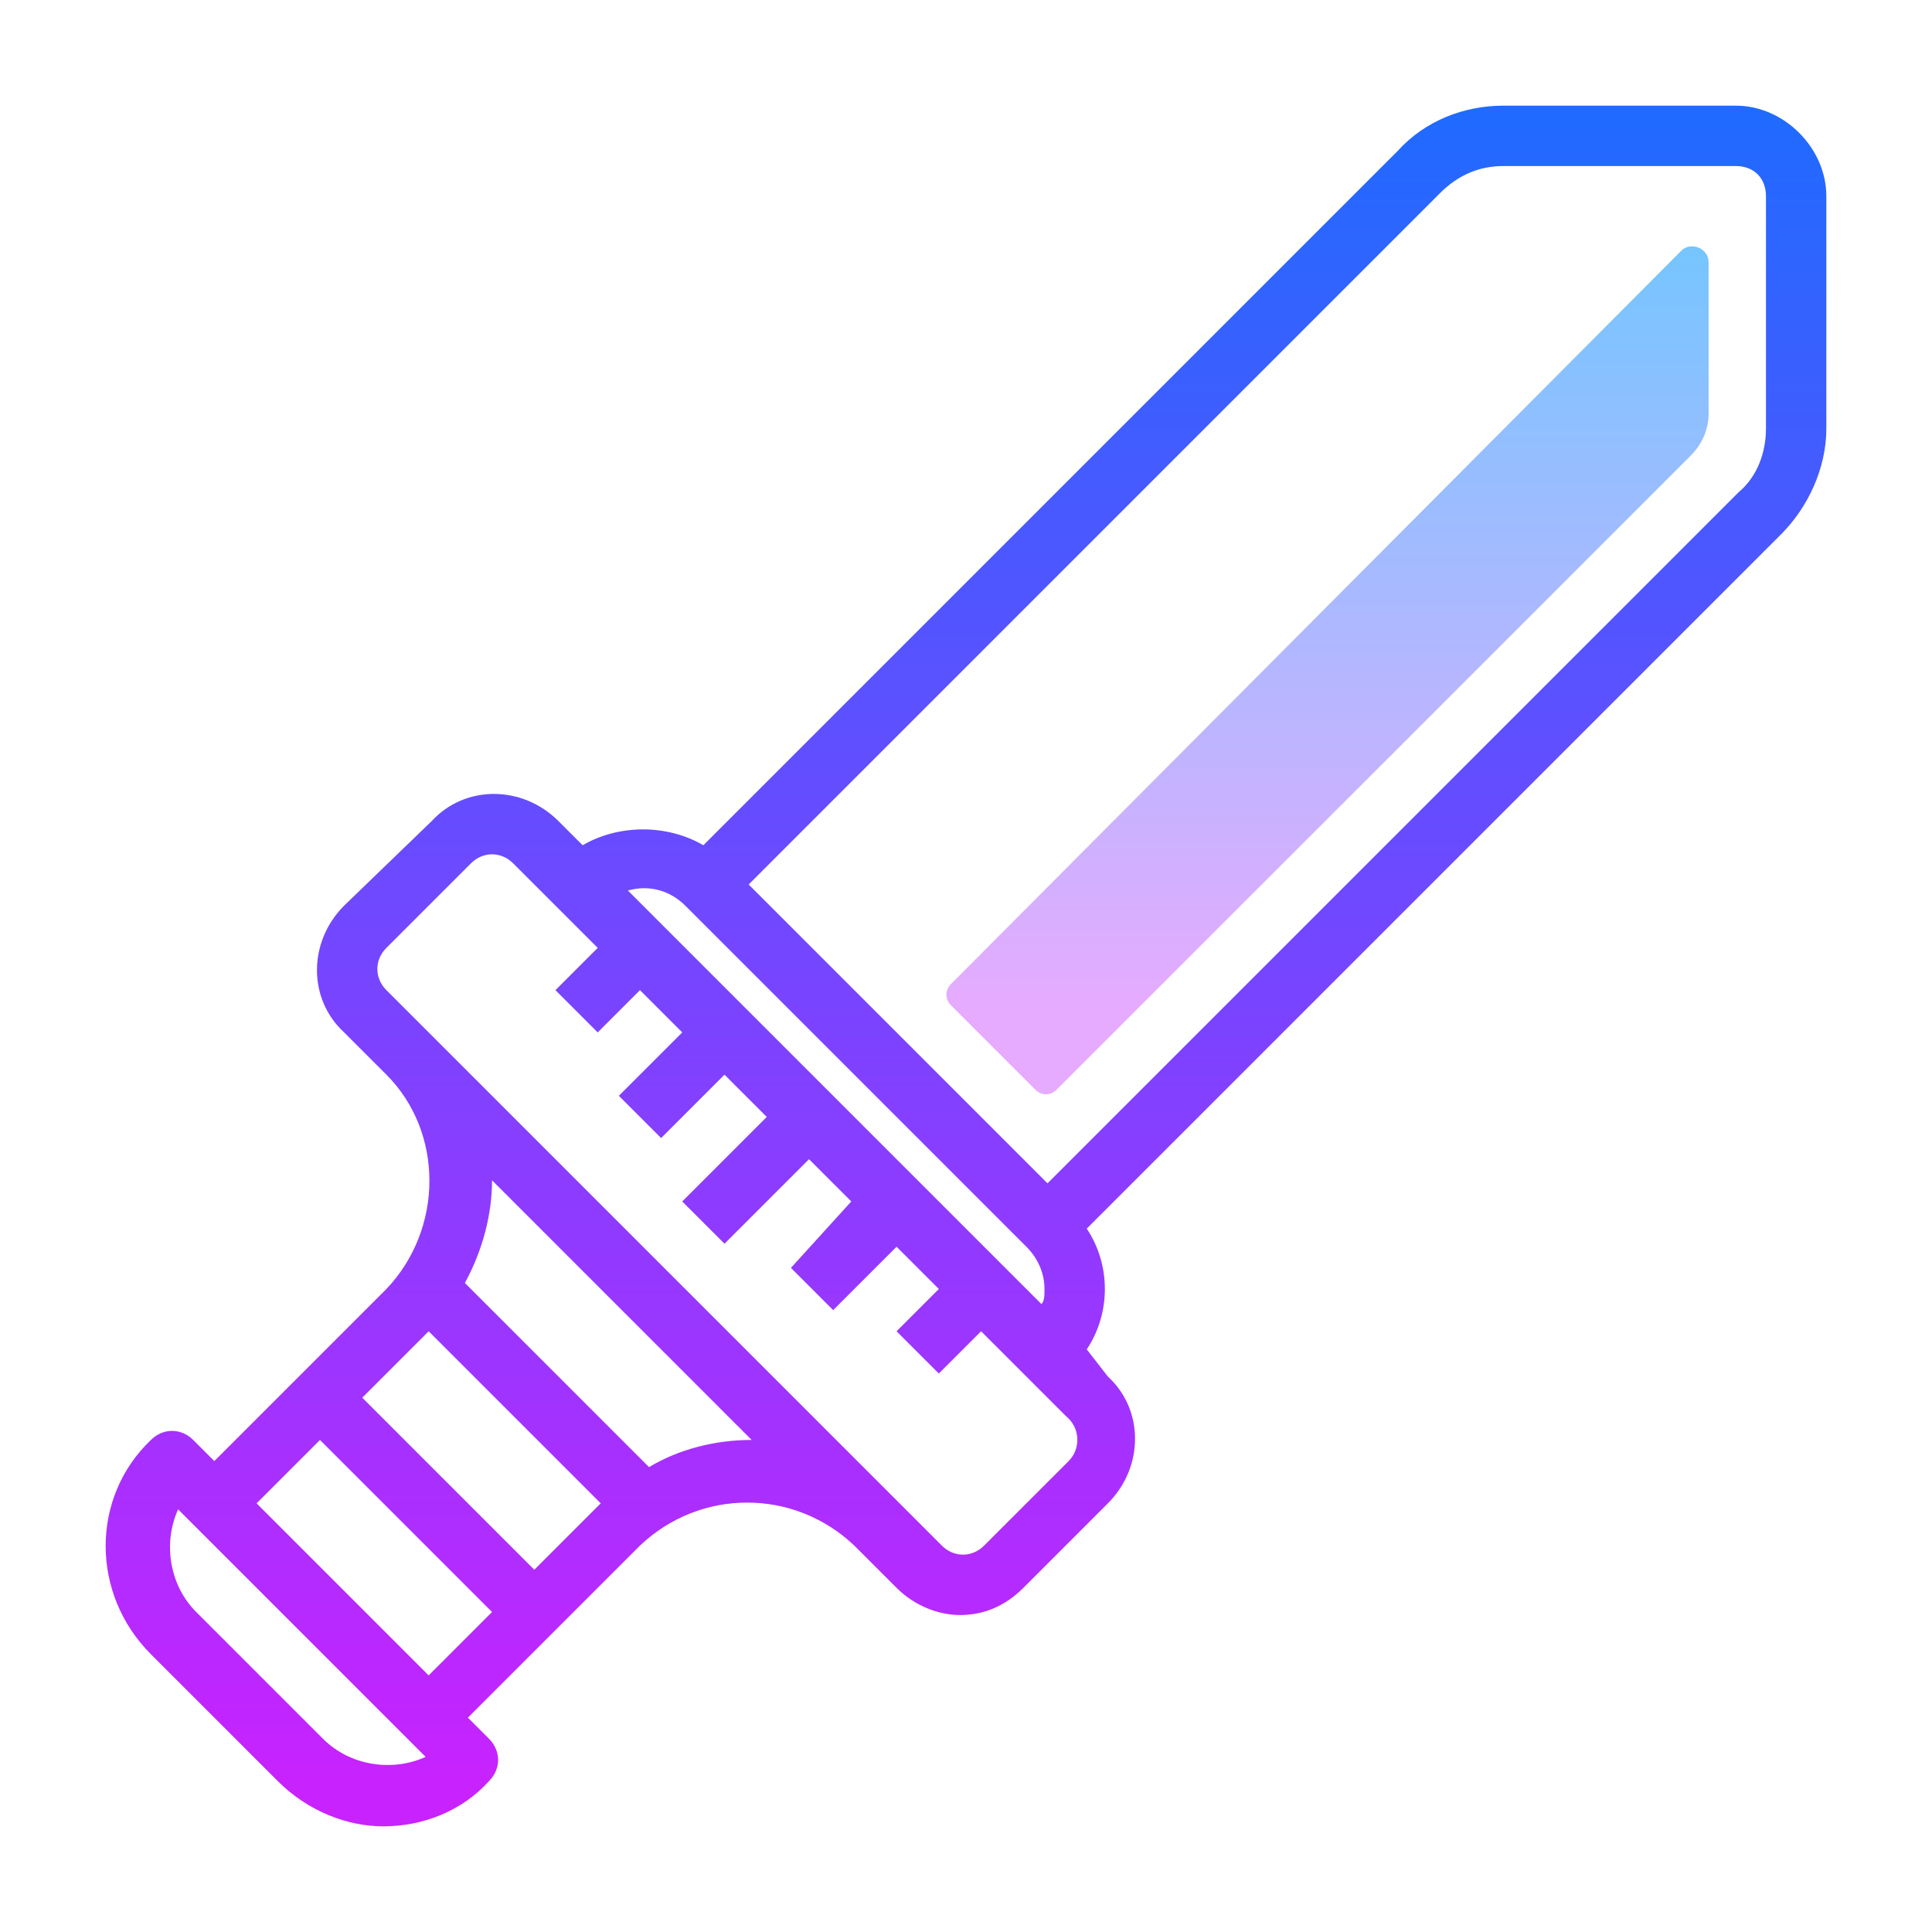
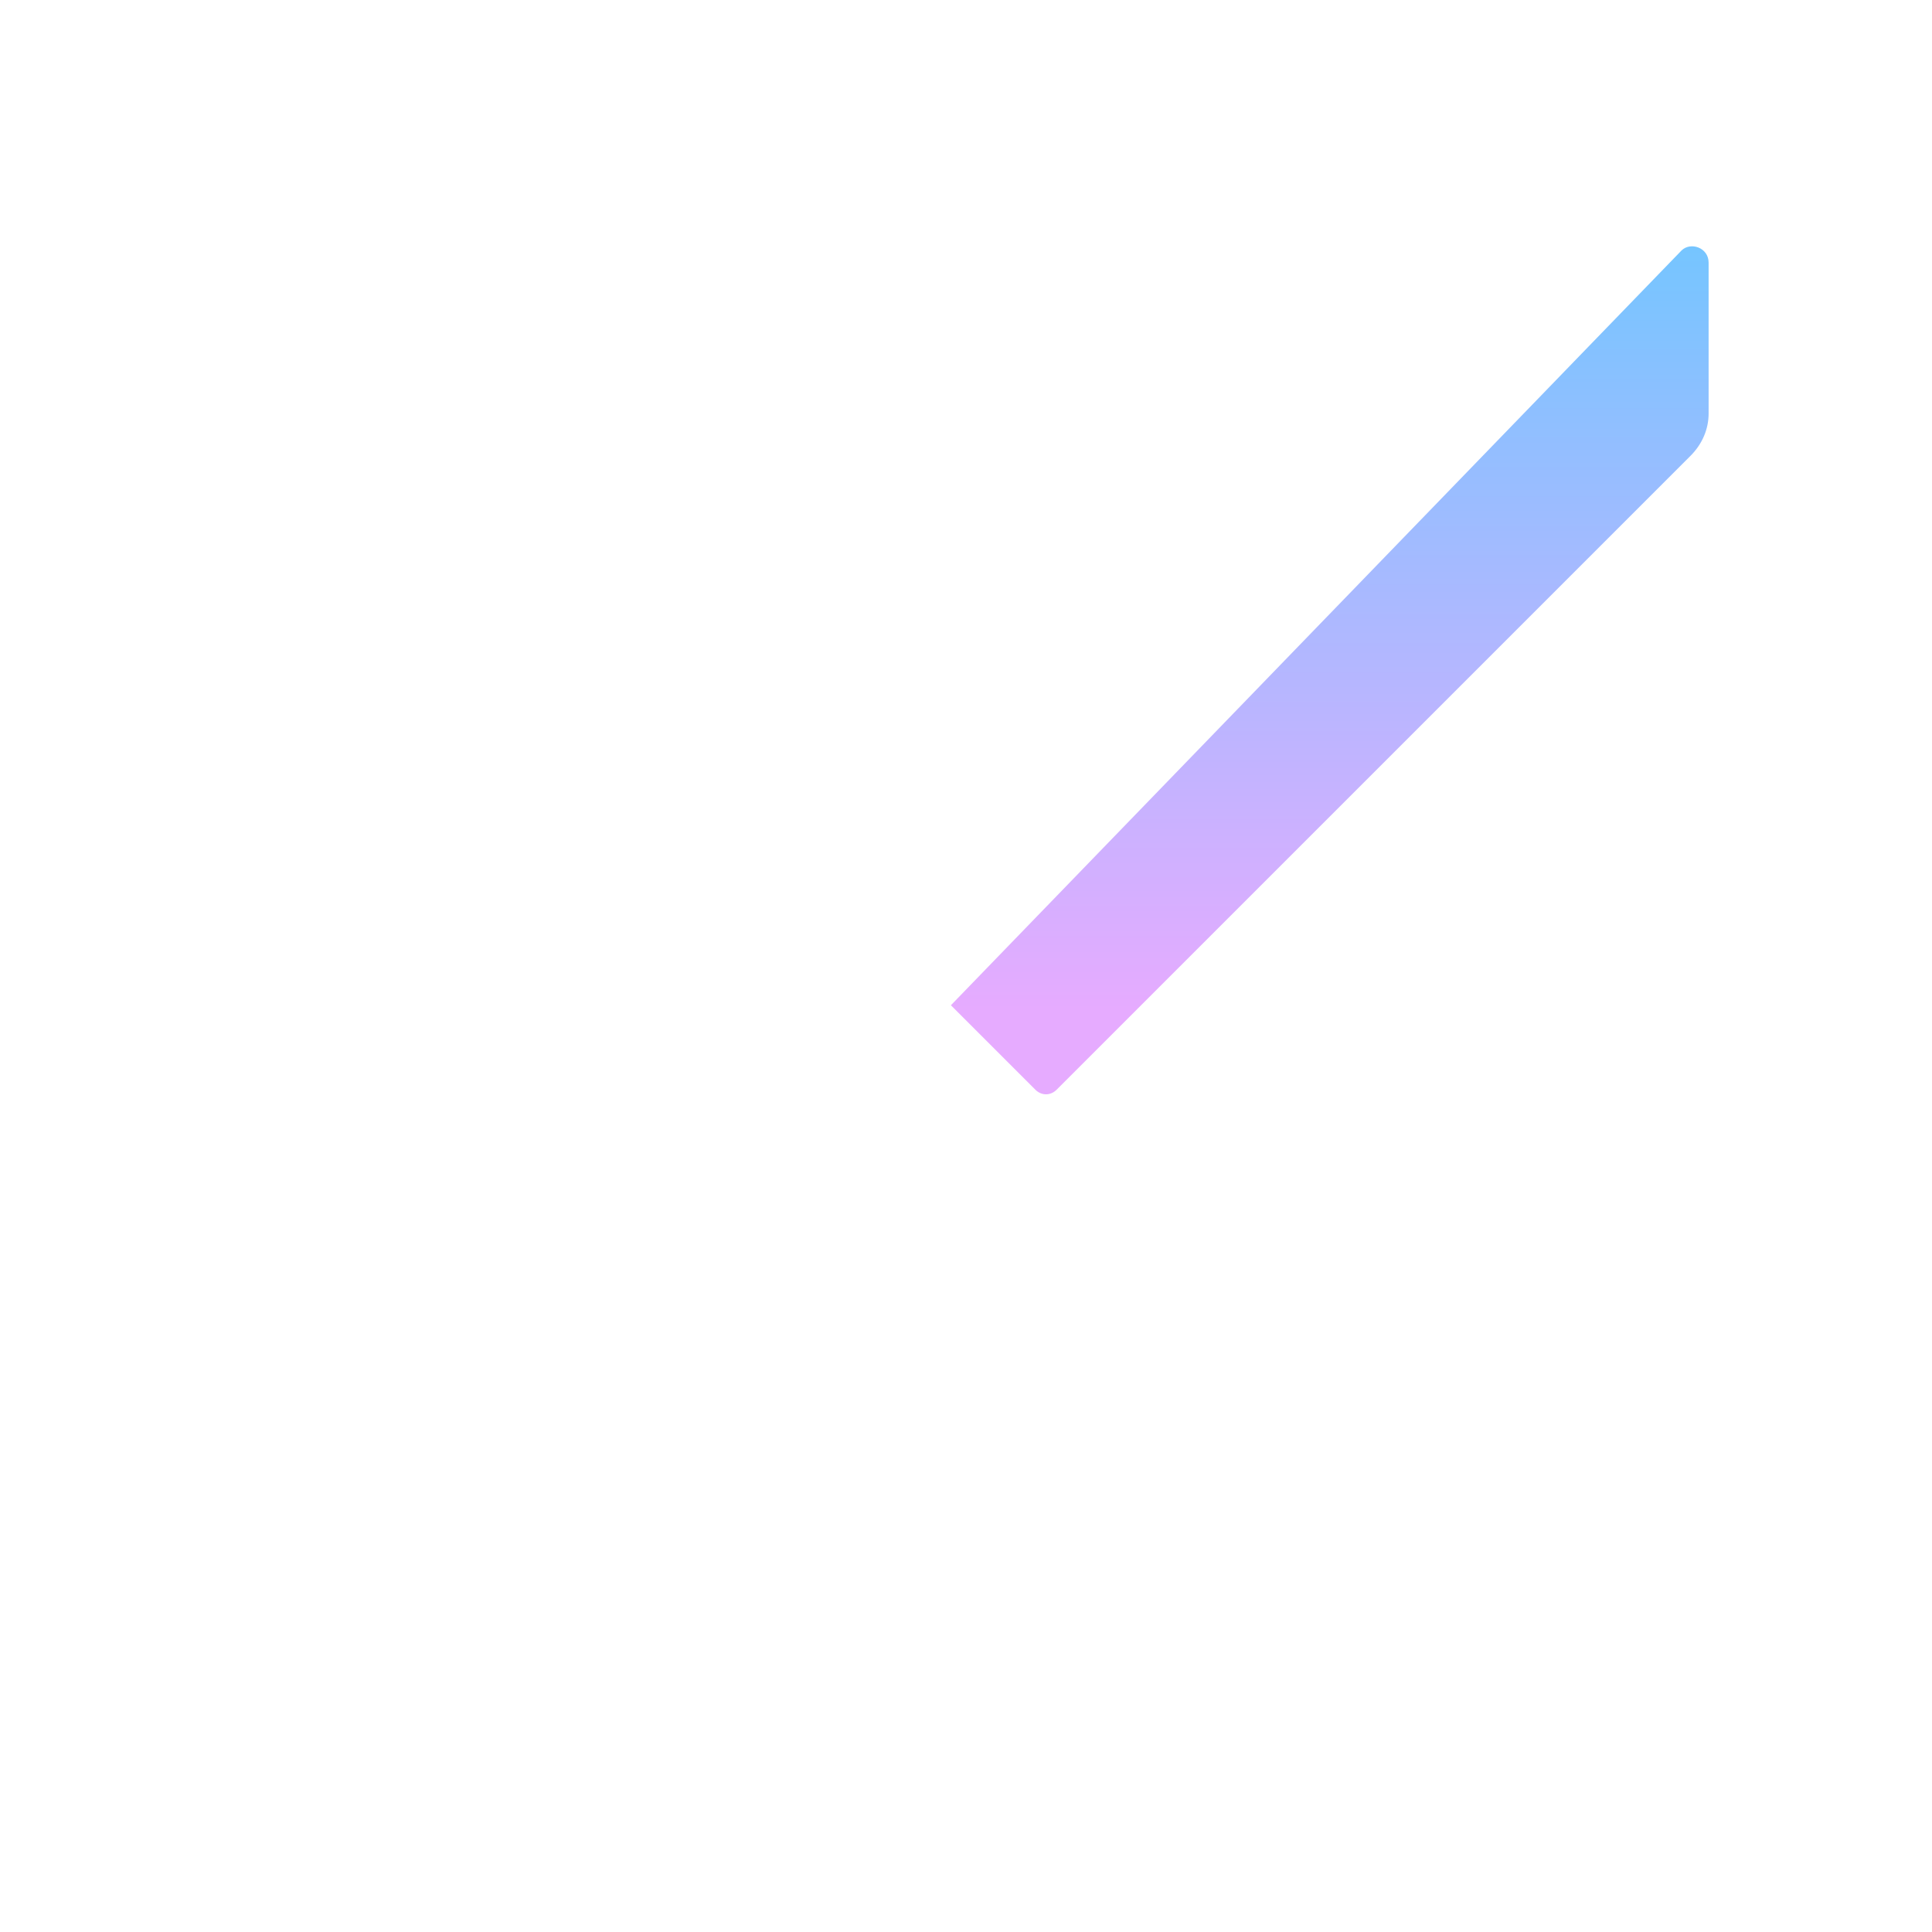
<svg xmlns="http://www.w3.org/2000/svg" viewBox="0 0 64 64" width="64px" height="64px">
  <linearGradient id="SVGID_1_" x1="43.927" x2="43.927" y1="6.234" y2="33.44" gradientUnits="userSpaceOnUse">
    <stop offset="0" stop-color="#6dc7ff" />
    <stop offset="1" stop-color="#e6abff" />
  </linearGradient>
-   <path fill="url(#SVGID_1_)" d="M34.3,36.1l-2.8-2.8c-0.2-0.2-0.2-0.5,0-0.7L55.7,8.3C56,8,56.6,8.2,56.6,8.7v5c0,0.5-0.2,1-0.6,1.4l-21,21 C34.8,36.3,34.5,36.3,34.3,36.1z" />
+   <path fill="url(#SVGID_1_)" d="M34.3,36.1l-2.8-2.8L55.7,8.3C56,8,56.6,8.2,56.6,8.7v5c0,0.5-0.2,1-0.6,1.4l-21,21 C34.8,36.3,34.5,36.3,34.3,36.1z" />
  <linearGradient id="SVGID_2_" x1="32.001" x2="32.001" y1="1.766" y2="59.245" gradientUnits="userSpaceOnUse">
    <stop offset="0" stop-color="#1a6dff" />
    <stop offset="1" stop-color="#c822ff" />
  </linearGradient>
-   <path fill="url(#SVGID_2_)" d="M57.5,3.5h-7.7c-1.3,0-2.6,0.5-3.5,1.5l-23,23c-1.2-0.7-2.8-0.7-4,0l-0.8-0.8c-1.2-1.2-3.1-1.2-4.2,0L11.4,30 c-1.2,1.2-1.2,3.1,0,4.2l1.4,1.4c1.9,1.9,1.9,5.1,0,7.1l-5.7,5.7l-0.7-0.7c-0.4-0.4-1-0.4-1.4,0C3,49.6,3,52.8,5,54.8L9.2,59 c1,1,2.3,1.5,3.5,1.5c1.3,0,2.6-0.5,3.5-1.5c0.4-0.4,0.4-1,0-1.4l-0.7-0.7l5.7-5.7c2-1.9,5.1-1.9,7.1,0l1.4,1.4 c0.6,0.6,1.4,0.9,2.1,0.9c0.8,0,1.5-0.3,2.1-0.9l2.8-2.8c1.2-1.2,1.2-3.1,0-4.2L36,44.7c0.4-0.6,0.6-1.3,0.6-2c0-0.7-0.2-1.4-0.6-2 l23-23c0.9-0.9,1.5-2.2,1.5-3.5V6.5C60.5,4.9,59.1,3.5,57.5,3.5z M14,44.3l0.2-0.2l5.7,5.7L19.7,50l-2,2l-5.7-5.7L14,44.3z M10.7,57.6l-4.2-4.2c-0.9-0.9-1.1-2.3-0.6-3.4l8.2,8.2C13,58.7,11.6,58.5,10.7,57.6z M8.5,49.8l2.1-2.1l5.7,5.7l-2.1,2.1L8.5,49.8z M21.5,48.6l-6.1-6.1c0.6-1.1,0.9-2.3,0.9-3.4l8.6,8.6C23.7,47.7,22.5,48,21.5,48.6z M35.4,48.4l-2.8,2.8c-0.4,0.4-1,0.4-1.4,0 L12.8,32.8c-0.4-0.4-0.4-1,0-1.4l2.8-2.8c0.4-0.4,1-0.4,1.4,0l2.8,2.8l-1.4,1.4l1.4,1.4l1.4-1.4l1.4,1.4l-2.1,2.1l1.4,1.4l2.1-2.1 l1.4,1.4l-2.8,2.8l1.4,1.4l2.8-2.8l1.4,1.4L26.2,42l1.4,1.4l2.1-2.1l1.4,1.4l-1.4,1.4l1.4,1.4l1.4-1.4l2.8,2.8 C35.8,47.3,35.8,48,35.4,48.4z M20.8,29.5c0.7-0.2,1.4,0,1.9,0.5L34,41.3c0.4,0.4,0.6,0.9,0.6,1.4c0,0.2,0,0.4-0.1,0.5L20.8,29.5z M58.5,14.2c0,0.8-0.3,1.6-0.9,2.1L34.7,39.2l-9.9-9.9L47.7,6.4c0.6-0.6,1.3-0.9,2.1-0.9h7.7c0.6,0,1,0.4,1,1V14.2z" />
</svg>